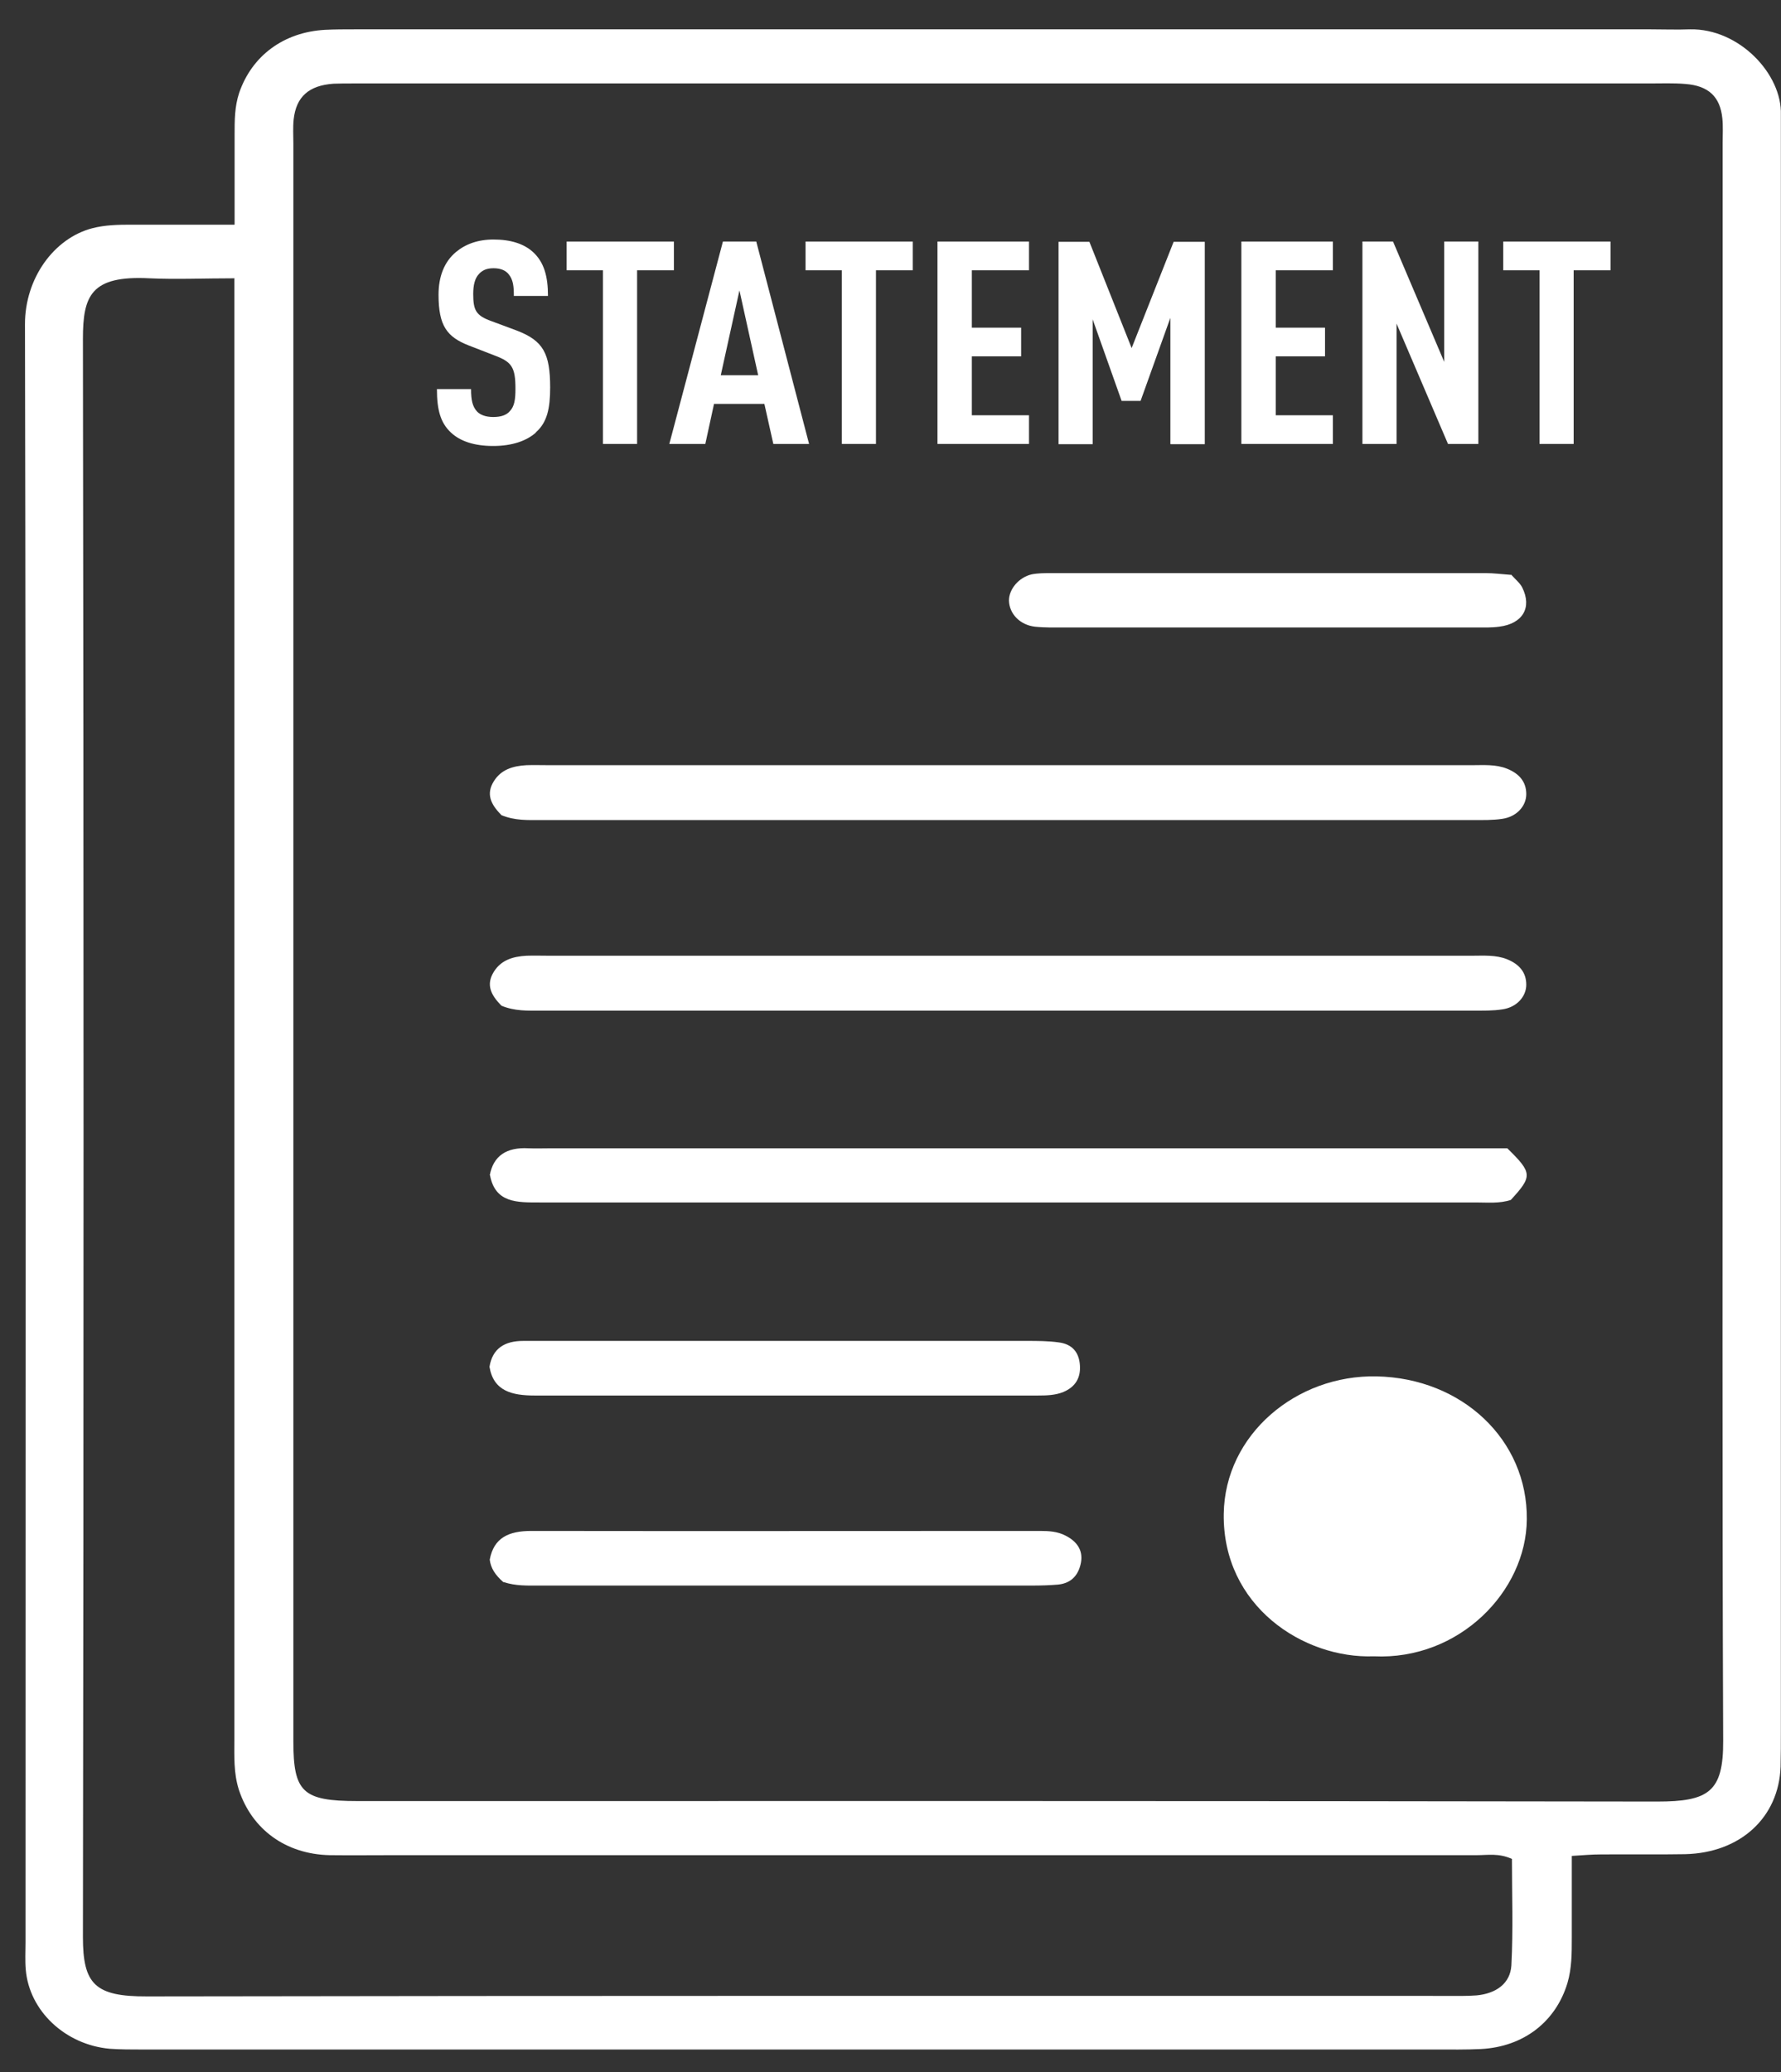
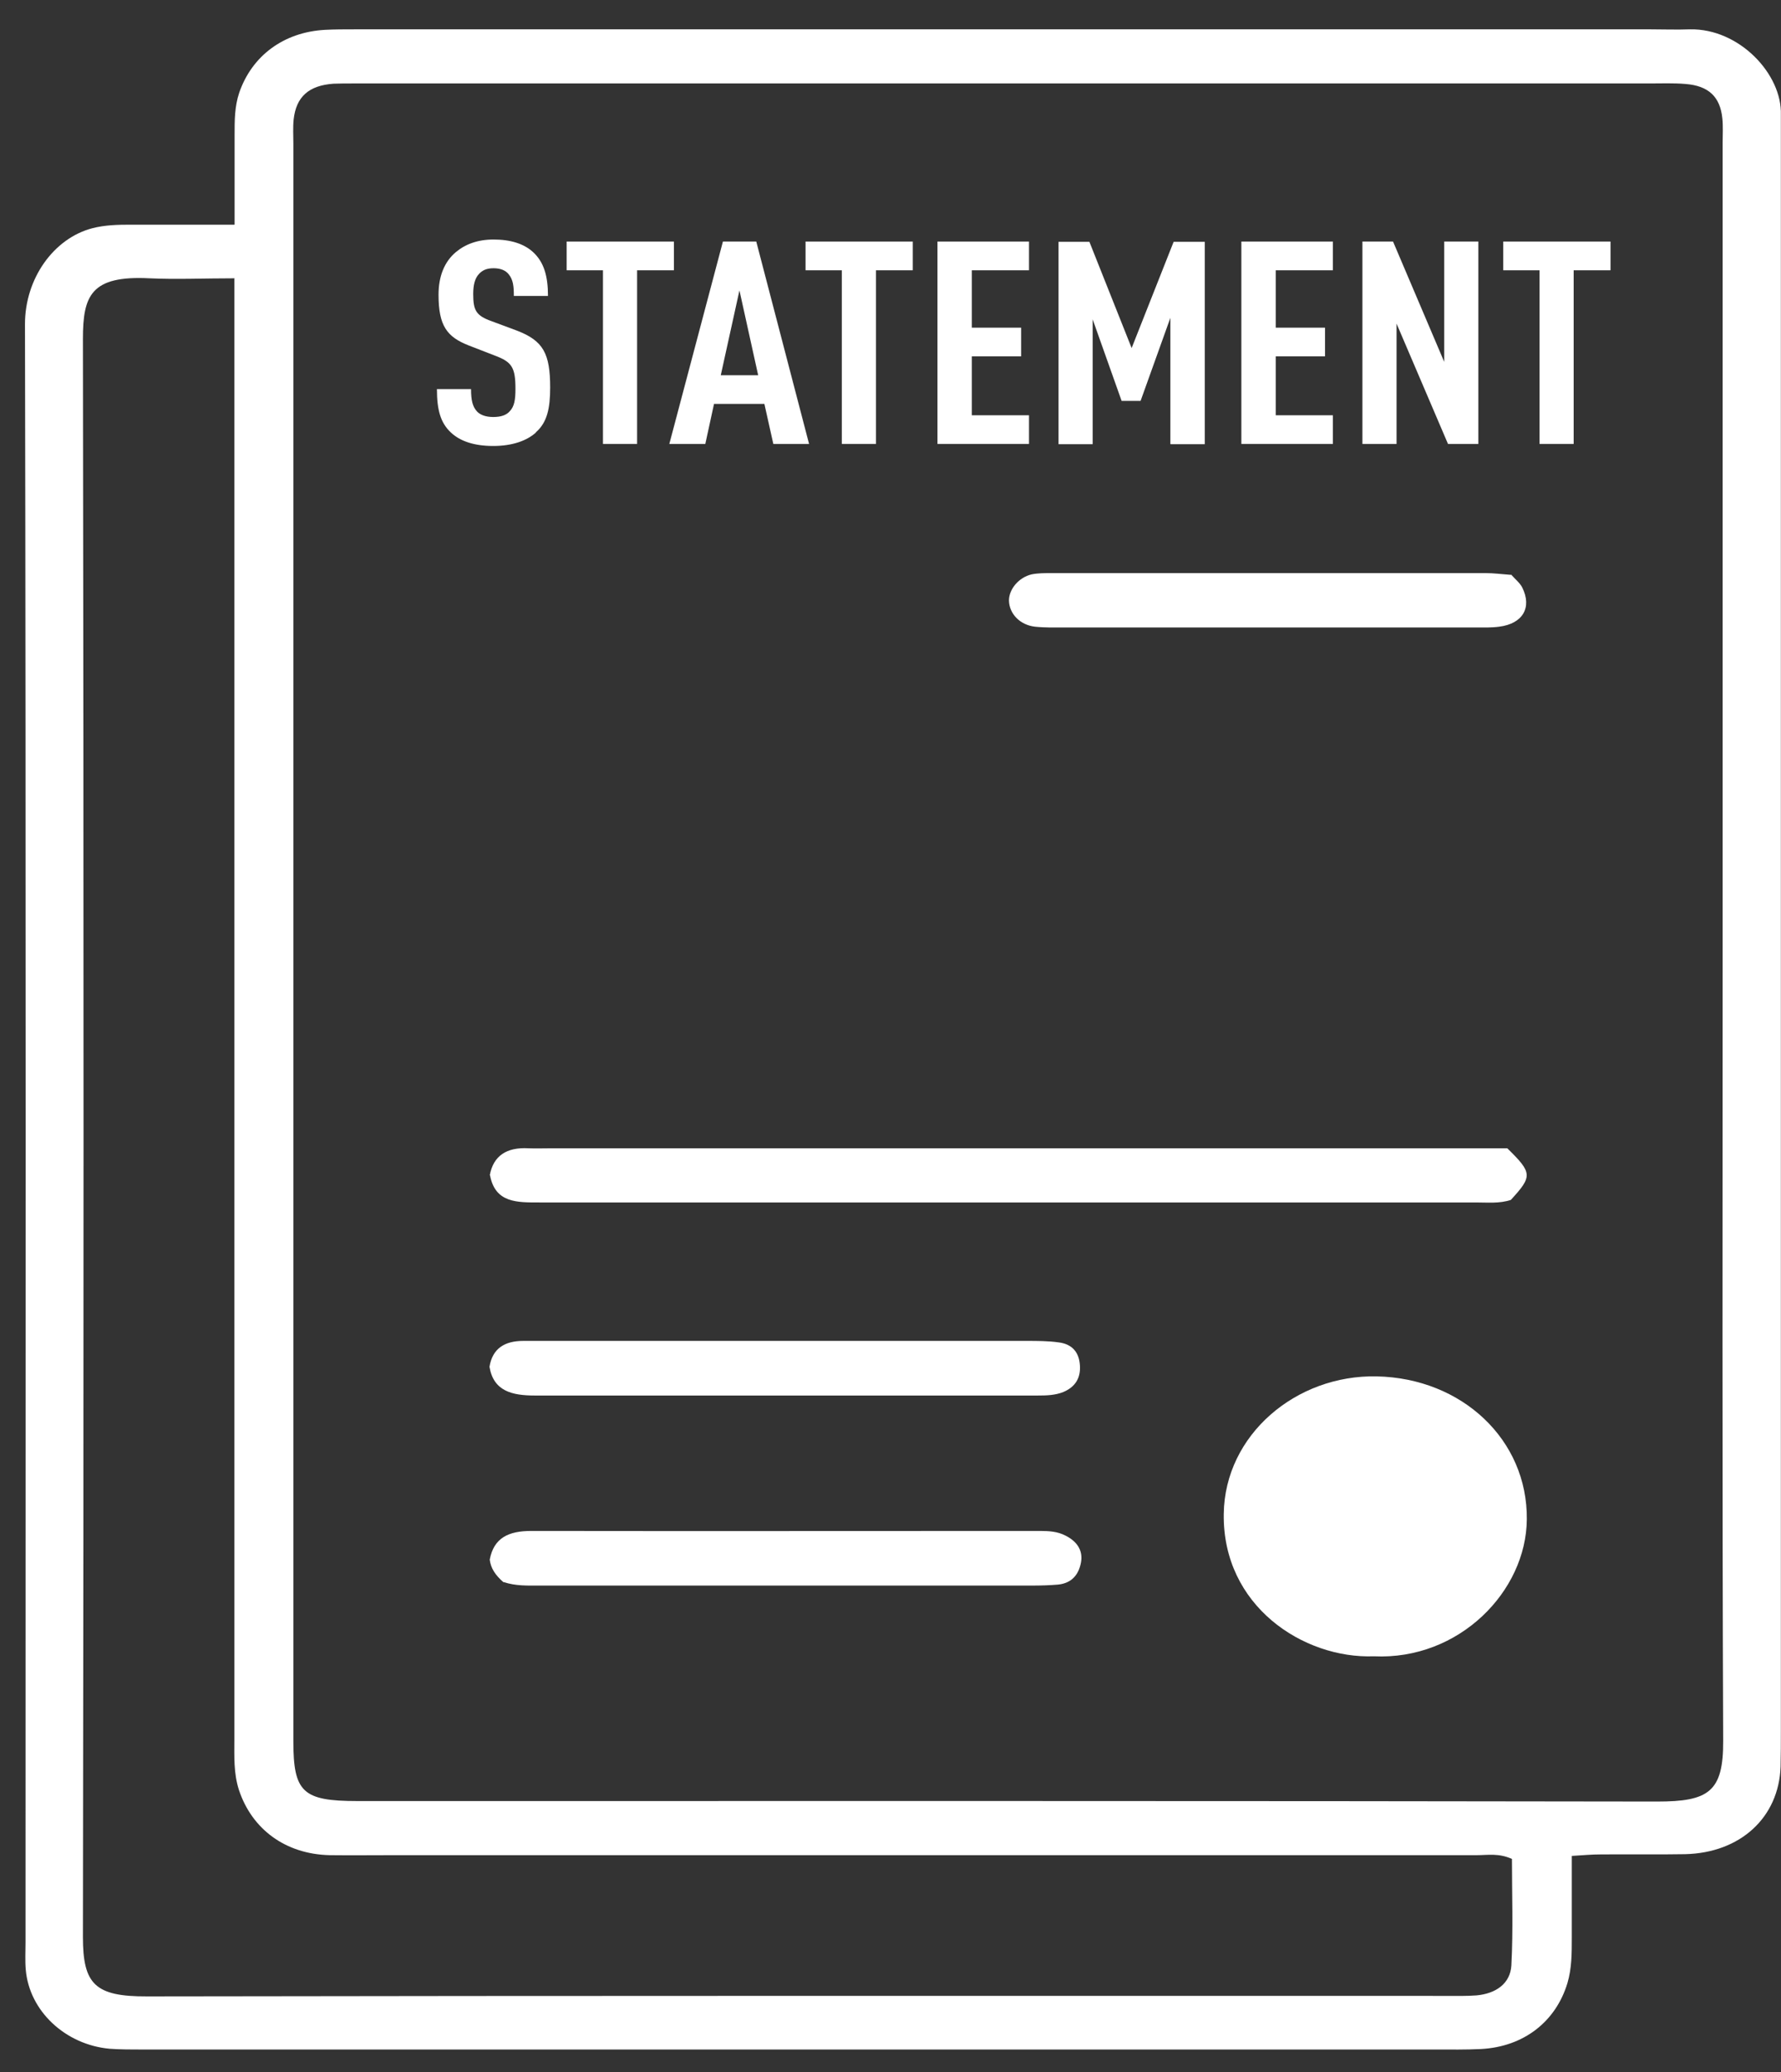
<svg xmlns="http://www.w3.org/2000/svg" width="43" height="50" viewBox="0 0 43 50" fill="none">
  <rect x="0" y="0" width="43" height="50" fill="#333333" stroke="none" />
  <g clip-path="url(#clip0_777_7077)">
    <path d="M5.664 5.416C5.664 4.644 5.664 3.946 5.664 3.247C5.664 2.907 5.664 2.573 5.775 2.239C6.083 1.346 6.848 0.775 7.848 0.72C8.084 0.708 8.319 0.708 8.555 0.708C18.991 0.708 29.421 0.708 39.858 0.708C40.172 0.708 40.486 0.72 40.8 0.708C41.99 0.683 43.03 1.789 42.997 2.773C42.997 2.943 42.997 3.113 42.997 3.283C42.997 16.107 42.997 28.937 42.997 41.761C42.997 42.053 42.997 42.344 42.99 42.636C42.945 43.863 42.016 44.714 40.682 44.744C40.002 44.756 39.322 44.744 38.642 44.75C38.439 44.75 38.236 44.768 37.949 44.786C37.949 45.473 37.949 46.123 37.949 46.773C37.949 47.137 37.949 47.496 37.844 47.854C37.563 48.784 36.791 49.391 35.758 49.446C35.392 49.464 35.026 49.458 34.659 49.458C24.249 49.458 13.845 49.458 3.434 49.458C3.173 49.458 2.911 49.458 2.65 49.44C1.577 49.343 0.707 48.529 0.622 47.532C0.603 47.314 0.616 47.095 0.616 46.876C0.616 33.858 0.629 20.84 0.603 7.821C0.603 6.722 1.296 5.75 2.231 5.507C2.538 5.428 2.852 5.422 3.16 5.422C3.964 5.422 4.768 5.422 5.658 5.422L5.664 5.416ZM41.591 22.68C41.591 16.265 41.591 9.85 41.591 3.441C41.591 3.247 41.604 3.053 41.584 2.858C41.532 2.336 41.251 2.068 40.689 2.026C40.401 2.002 40.113 2.014 39.825 2.014C29.389 2.014 18.959 2.014 8.522 2.014C8.365 2.014 8.208 2.014 8.051 2.02C7.456 2.062 7.149 2.336 7.09 2.883C7.07 3.077 7.083 3.271 7.083 3.466C7.083 16.32 7.083 29.168 7.083 42.023C7.083 43.25 7.312 43.462 8.626 43.462C19.089 43.462 29.546 43.456 40.008 43.474C41.251 43.474 41.611 43.243 41.604 42.004C41.578 35.565 41.591 29.126 41.591 22.692V22.68ZM5.664 6.716C4.906 6.716 4.258 6.746 3.611 6.716C2.192 6.643 2.002 7.135 2.002 8.18C2.022 21.034 2.022 33.888 2.002 46.743C2.002 47.879 2.29 48.182 3.552 48.176C14.015 48.158 24.478 48.164 34.941 48.164C35.176 48.164 35.411 48.17 35.647 48.152C36.118 48.109 36.464 47.866 36.49 47.429C36.536 46.566 36.504 45.698 36.504 44.859C36.183 44.714 35.922 44.768 35.66 44.768C26.95 44.768 18.239 44.768 9.529 44.768C9.006 44.768 8.483 44.774 7.959 44.768C6.894 44.744 6.083 44.143 5.769 43.195C5.638 42.788 5.658 42.381 5.658 41.968C5.658 30.62 5.658 19.272 5.658 7.925C5.658 7.56 5.658 7.202 5.658 6.728L5.664 6.716Z" fill="white" />
    <path d="M33.168 39.969C31.468 40.03 29.513 38.755 29.546 36.531C29.572 34.624 31.292 33.172 33.24 33.214C35.3 33.257 36.883 34.745 36.863 36.665C36.85 38.402 35.228 40.067 33.168 39.969Z" fill="white" />
-     <path d="M12.105 24.266C11.844 24.005 11.733 23.756 11.922 23.452C12.099 23.166 12.386 23.081 12.713 23.063C12.896 23.057 13.08 23.063 13.263 23.063C20.685 23.063 28.113 23.063 35.536 23.063C35.823 23.063 36.111 23.039 36.386 23.148C36.673 23.264 36.85 23.458 36.85 23.762C36.85 24.053 36.614 24.309 36.275 24.357C36.046 24.394 35.804 24.388 35.568 24.388C28.068 24.388 20.561 24.388 13.06 24.388C12.746 24.388 12.432 24.406 12.099 24.266H12.105Z" fill="white" />
-     <path d="M12.105 19.668C11.844 19.406 11.733 19.157 11.922 18.854C12.099 18.568 12.386 18.483 12.713 18.465C12.896 18.459 13.08 18.465 13.263 18.465C20.685 18.465 28.113 18.465 35.536 18.465C35.823 18.465 36.111 18.44 36.386 18.55C36.673 18.665 36.85 18.86 36.85 19.163C36.85 19.455 36.614 19.71 36.275 19.759C36.046 19.795 35.804 19.789 35.568 19.789C28.068 19.789 20.561 19.789 13.06 19.789C12.746 19.789 12.432 19.807 12.099 19.668H12.105Z" fill="white" />
    <path d="M11.824 28.367C11.909 27.887 12.236 27.68 12.759 27.71C12.942 27.717 13.126 27.71 13.309 27.71C20.737 27.71 28.159 27.71 35.588 27.71C35.876 27.71 36.157 27.71 36.392 27.71C37.001 28.306 37.001 28.385 36.477 28.956C36.203 29.047 35.915 29.017 35.627 29.017C28.094 29.017 20.567 29.017 13.034 29.017C12.491 29.017 11.955 29.035 11.831 28.36L11.824 28.367Z" fill="white" />
    <path d="M12.158 38.184C11.955 38.007 11.85 37.843 11.824 37.637C11.922 37.108 12.282 36.944 12.825 36.944C16.918 36.95 21.018 36.944 25.112 36.944C25.321 36.944 25.531 36.956 25.72 37.054C26.001 37.193 26.152 37.412 26.099 37.704C26.047 37.983 25.89 38.202 25.55 38.238C25.341 38.256 25.132 38.262 24.922 38.262C20.96 38.262 16.99 38.262 13.027 38.262C12.74 38.262 12.452 38.275 12.158 38.177V38.184Z" fill="white" />
    <path d="M11.818 32.983C11.89 32.54 12.184 32.358 12.635 32.358C12.844 32.358 13.054 32.358 13.263 32.358C17.101 32.358 20.947 32.358 24.785 32.358C25.047 32.358 25.308 32.358 25.563 32.394C25.897 32.437 26.054 32.643 26.073 32.947C26.093 33.239 25.975 33.463 25.674 33.591C25.478 33.67 25.269 33.676 25.06 33.676C21.012 33.676 16.957 33.676 12.91 33.676C12.367 33.676 11.916 33.573 11.818 32.983Z" fill="white" />
    <path d="M36.484 13.866C36.595 13.988 36.7 14.073 36.752 14.176C36.994 14.662 36.765 15.051 36.196 15.123C36.013 15.148 35.83 15.142 35.647 15.142C32.331 15.142 29.009 15.142 25.694 15.142C25.459 15.142 25.223 15.148 24.988 15.123C24.622 15.081 24.367 14.808 24.36 14.492C24.36 14.218 24.596 13.933 24.909 13.86C25.06 13.83 25.223 13.83 25.374 13.83C28.872 13.83 32.377 13.83 35.876 13.83C36.059 13.83 36.236 13.854 36.477 13.872L36.484 13.866Z" fill="white" />
    <path d="M12.936 10.44C12.72 10.634 12.373 10.762 11.909 10.762C11.445 10.762 11.111 10.646 10.889 10.44C10.641 10.209 10.549 9.905 10.549 9.389H11.373C11.373 9.65 11.406 9.814 11.523 9.936C11.595 10.008 11.72 10.063 11.909 10.063C12.099 10.063 12.23 10.015 12.308 9.923C12.419 9.808 12.445 9.644 12.445 9.383C12.445 8.86 12.354 8.733 11.948 8.581L11.321 8.338C10.791 8.131 10.588 7.864 10.588 7.111C10.588 6.673 10.726 6.315 11.013 6.078C11.242 5.89 11.537 5.78 11.916 5.78C12.334 5.78 12.648 5.884 12.864 6.078C13.139 6.327 13.23 6.673 13.23 7.141H12.406C12.406 6.923 12.393 6.752 12.282 6.619C12.21 6.528 12.092 6.473 11.916 6.473C11.739 6.473 11.641 6.528 11.563 6.613C11.465 6.716 11.425 6.88 11.425 7.093C11.425 7.487 11.491 7.615 11.864 7.749L12.485 7.98C13.113 8.223 13.283 8.526 13.283 9.352C13.283 9.851 13.211 10.191 12.943 10.428L12.936 10.44Z" fill="white" />
    <path d="M15.382 6.522V10.713H14.558V6.522H13.681V5.829H16.271V6.522H15.388H15.382Z" fill="white" />
    <path d="M18.671 10.713L18.455 9.747H17.239L17.029 10.713H16.16L17.454 5.829H18.259L19.534 10.713H18.671ZM17.853 7.008L17.402 9.055H18.305L17.853 7.008Z" fill="white" />
    <path d="M21.149 6.522V10.713H20.325V6.522H19.449V5.829H22.038V6.522H21.156H21.149Z" fill="white" />
    <path d="M22.634 10.713V5.829H24.844V6.522H23.464V7.907H24.654V8.599H23.464V10.021H24.844V10.713H22.634Z" fill="white" />
    <path d="M28.257 10.713V7.67L27.538 9.674H27.08L26.381 7.706V10.719H25.557V5.835H26.302L27.322 8.399L28.336 5.835H29.088V10.719H28.264L28.257 10.713Z" fill="white" />
    <path d="M29.971 10.713V5.829H32.181V6.522H30.801V7.907H31.991V8.599H30.801V10.021H32.181V10.713H29.971Z" fill="white" />
    <path d="M34.96 10.713L33.718 7.809V10.713H32.894V5.829H33.633L34.869 8.733V5.829H35.693V10.713H34.96Z" fill="white" />
    <path d="M37.994 6.522V10.713H37.17V6.522H36.294V5.829H38.884V6.522H38.001H37.994Z" fill="white" />
  </g>
  <defs>
    <clipPath id="clip0_777_7077">
      <rect width="42.394" height="48.756" fill="white" transform="translate(0.603 0.708)" />
    </clipPath>
  </defs>
</svg>